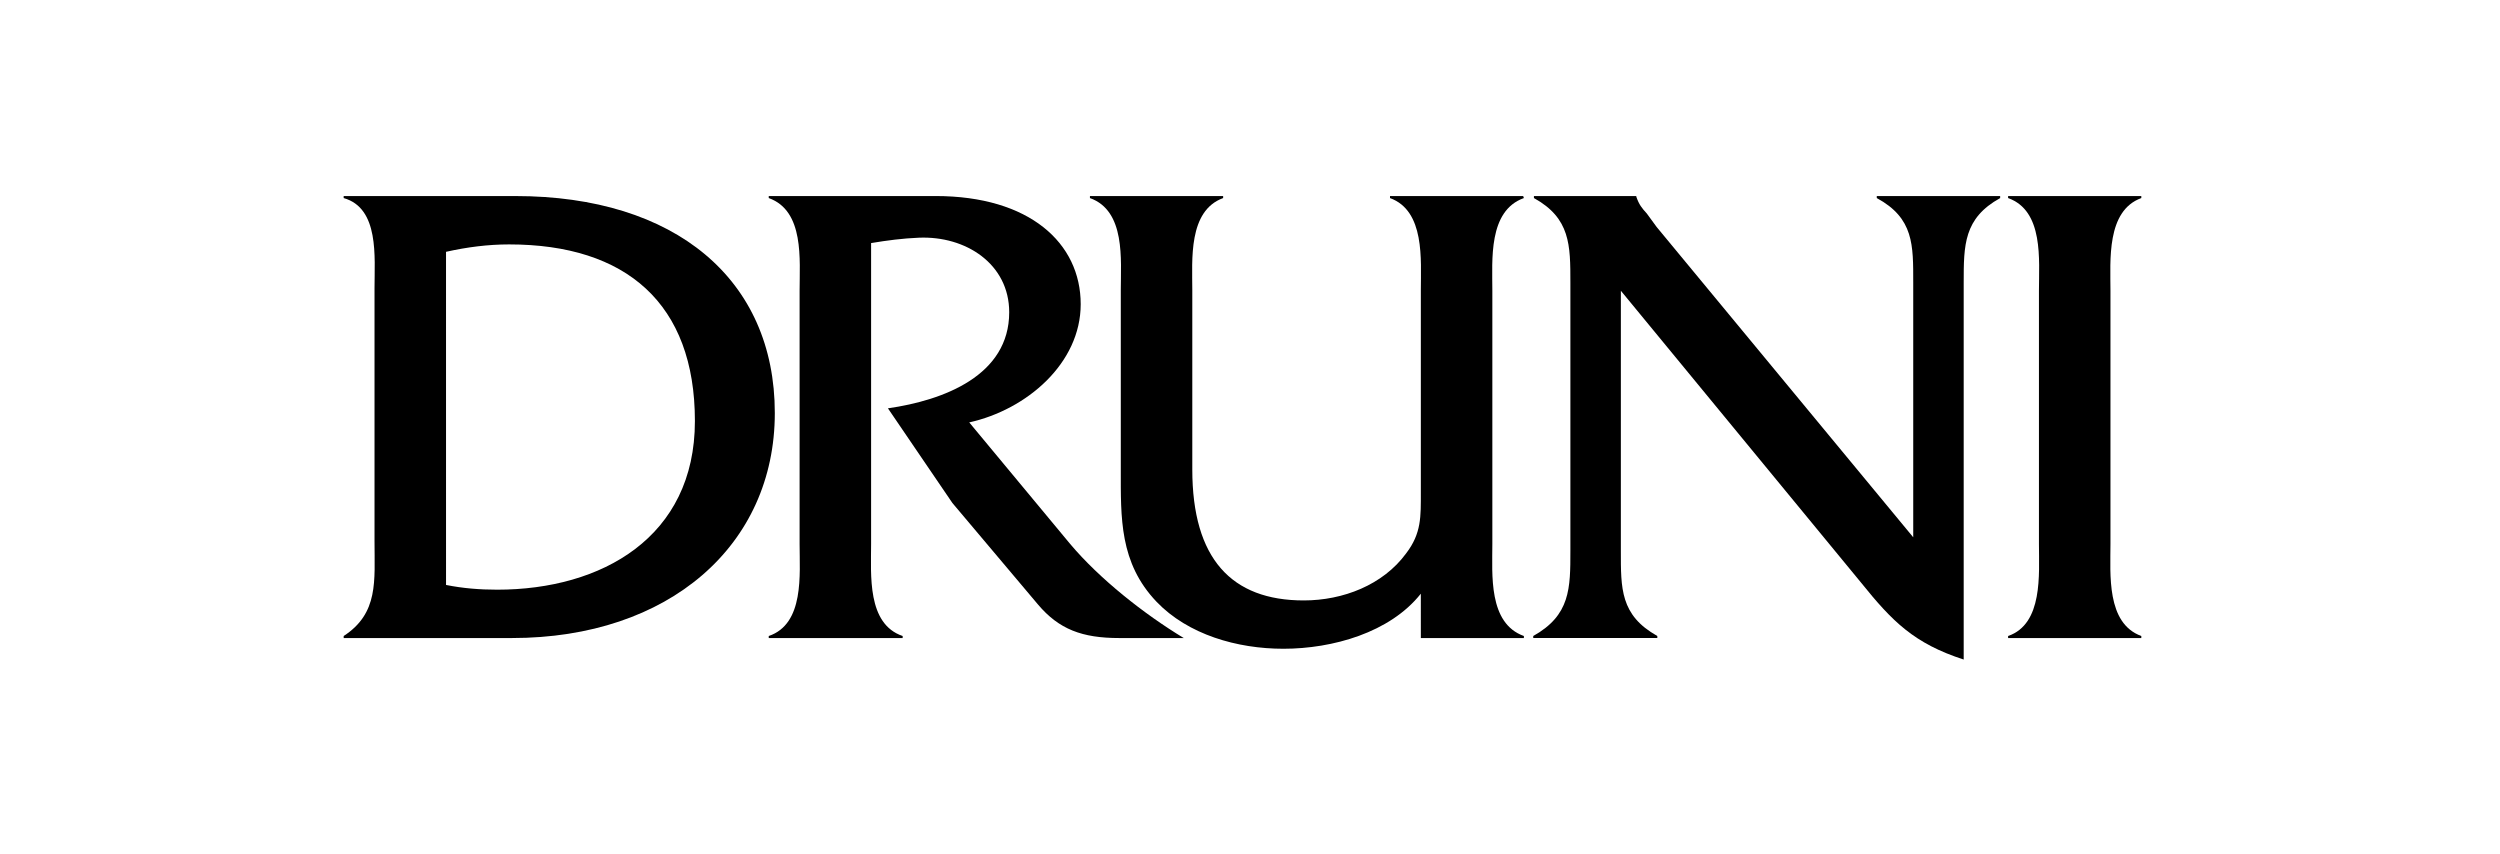
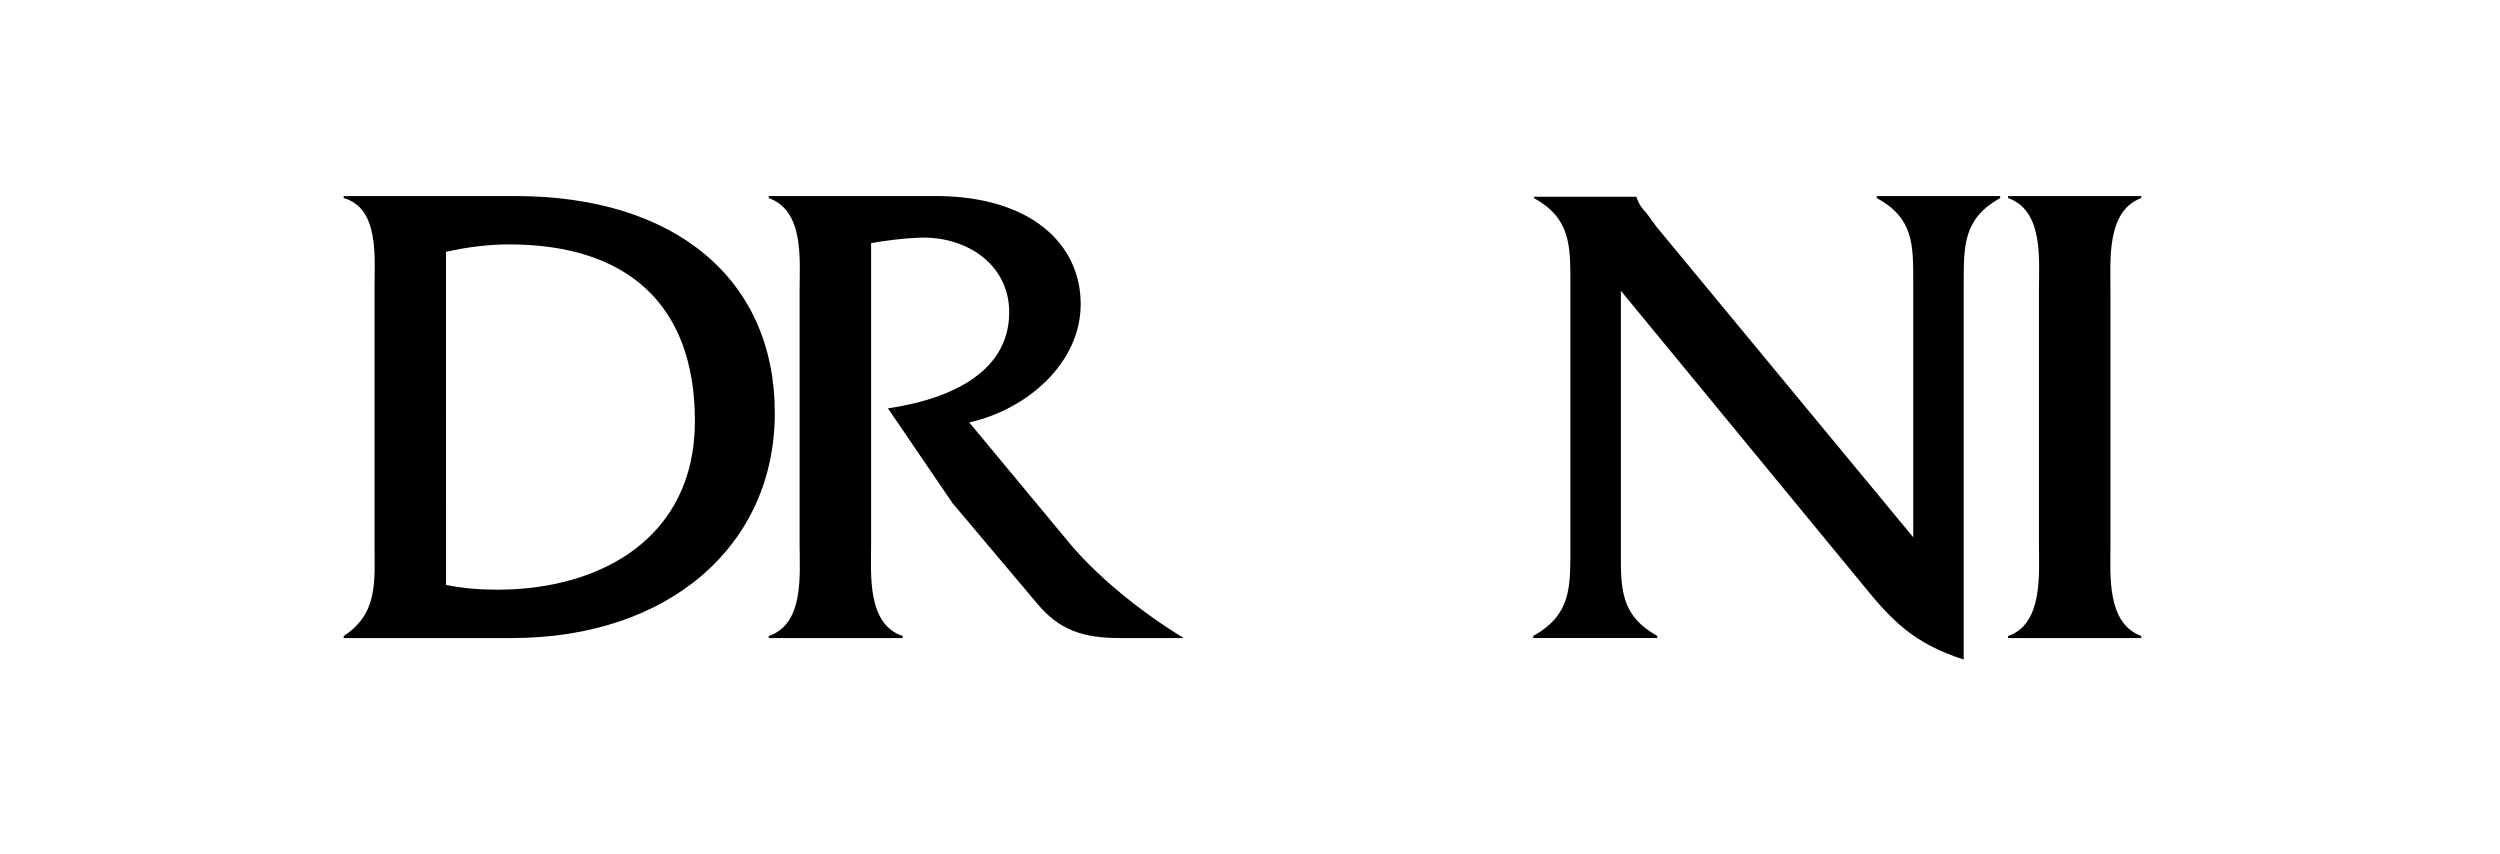
<svg xmlns="http://www.w3.org/2000/svg" width="161" height="55" viewBox="0 0 161 55" fill="none">
  <g clip-path="url(#clip0_2394_30416)">
    <path d="M28.724 16.217C30.079 15.913 31.433 15.74 32.788 15.74C40.328 15.74 44.752 19.547 44.752 27.117C44.752 34.601 38.748 37.976 32.021 37.976C30.892 37.976 29.809 37.888 28.725 37.671L28.724 16.217ZM24.119 34.861C24.119 37.413 24.39 39.489 22.133 40.959V41.09H32.968C43.081 41.09 49.898 35.121 49.898 26.598C49.898 17.99 43.488 12.626 33.194 12.626H22.132V12.755C24.435 13.403 24.119 16.563 24.119 18.551V34.861Z" fill="black" />
    <path d="M49.507 12.626V12.755C51.81 13.576 51.494 16.734 51.494 18.725V35.033C51.494 36.98 51.81 40.181 49.507 40.959V41.09H58.131V40.959C55.829 40.182 56.099 37.023 56.099 35.033V15.654C57.138 15.481 58.131 15.351 59.169 15.308C62.193 15.178 64.993 16.996 64.993 20.11C64.993 24.176 60.794 25.777 57.183 26.296L61.336 32.395L66.844 38.927C68.198 40.528 69.689 41.09 72.08 41.09H76.234C73.661 39.532 70.816 37.283 68.92 35.033L62.419 27.203C66.121 26.381 69.597 23.396 69.597 19.59C69.597 15.653 66.302 12.625 60.252 12.625H49.507V12.626Z" fill="black" />
-     <path d="M91.502 41.09H98.138V40.959C95.836 40.138 96.107 36.98 96.107 35.033V18.725C96.107 16.735 95.836 13.577 98.138 12.755L98.093 12.626H89.516V12.755C91.773 13.576 91.502 16.734 91.502 18.682V31.703C91.502 33.26 91.548 34.342 90.554 35.639C89.065 37.672 86.491 38.668 83.962 38.668C79.312 38.668 76.784 35.986 76.784 30.232V18.682C76.784 16.735 76.513 13.577 78.77 12.755V12.626H70.192V12.755C72.495 13.576 72.179 16.734 72.179 18.682V30.232C72.179 33.347 72.088 36.244 74.481 38.753C76.513 40.873 79.673 41.78 82.653 41.78C85.813 41.78 89.514 40.743 91.501 38.234L91.502 41.09Z" fill="black" />
-     <path d="M104.384 18.725L119.87 37.543C121.857 40.009 123.256 41.436 126.462 42.475V18.206C126.462 15.785 126.462 14.054 128.81 12.756V12.626H120.864V12.755C123.257 14.053 123.212 15.784 123.212 18.205V34.601L106.687 14.616L106.054 13.75C105.739 13.404 105.558 13.188 105.378 12.669V12.626H98.785V12.755C101.133 14.053 101.133 15.784 101.133 18.205V35.465C101.133 37.888 101.133 39.618 98.741 40.958V41.089H106.731V40.958C104.338 39.618 104.383 37.888 104.383 35.465L104.384 18.725Z" fill="black" />
+     <path d="M104.384 18.725L119.87 37.543C121.857 40.009 123.256 41.436 126.462 42.475V18.206C126.462 15.785 126.462 14.054 128.81 12.756V12.626H120.864V12.755C123.257 14.053 123.212 15.784 123.212 18.205V34.601L106.687 14.616L106.054 13.75C105.739 13.404 105.558 13.188 105.378 12.669H98.785V12.755C101.133 14.053 101.133 15.784 101.133 18.205V35.465C101.133 37.888 101.133 39.618 98.741 40.958V41.089H106.731V40.958C104.338 39.618 104.383 37.888 104.383 35.465L104.384 18.725Z" fill="black" />
    <path d="M131.308 35.033C131.308 36.98 131.579 40.181 129.322 40.959V41.09H137.9V40.959C135.642 40.138 135.914 36.98 135.914 35.033V18.725C135.914 16.778 135.643 13.577 137.9 12.755V12.626H129.322V12.755C131.624 13.576 131.308 16.734 131.308 18.725V35.033Z" fill="black" />
  </g>
  <defs>
    <clipPath id="clip0_2394_30416">
      <rect width="116" height="30" fill="white" transform="translate(22.06 12.5)" />
    </clipPath>
  </defs>
</svg>